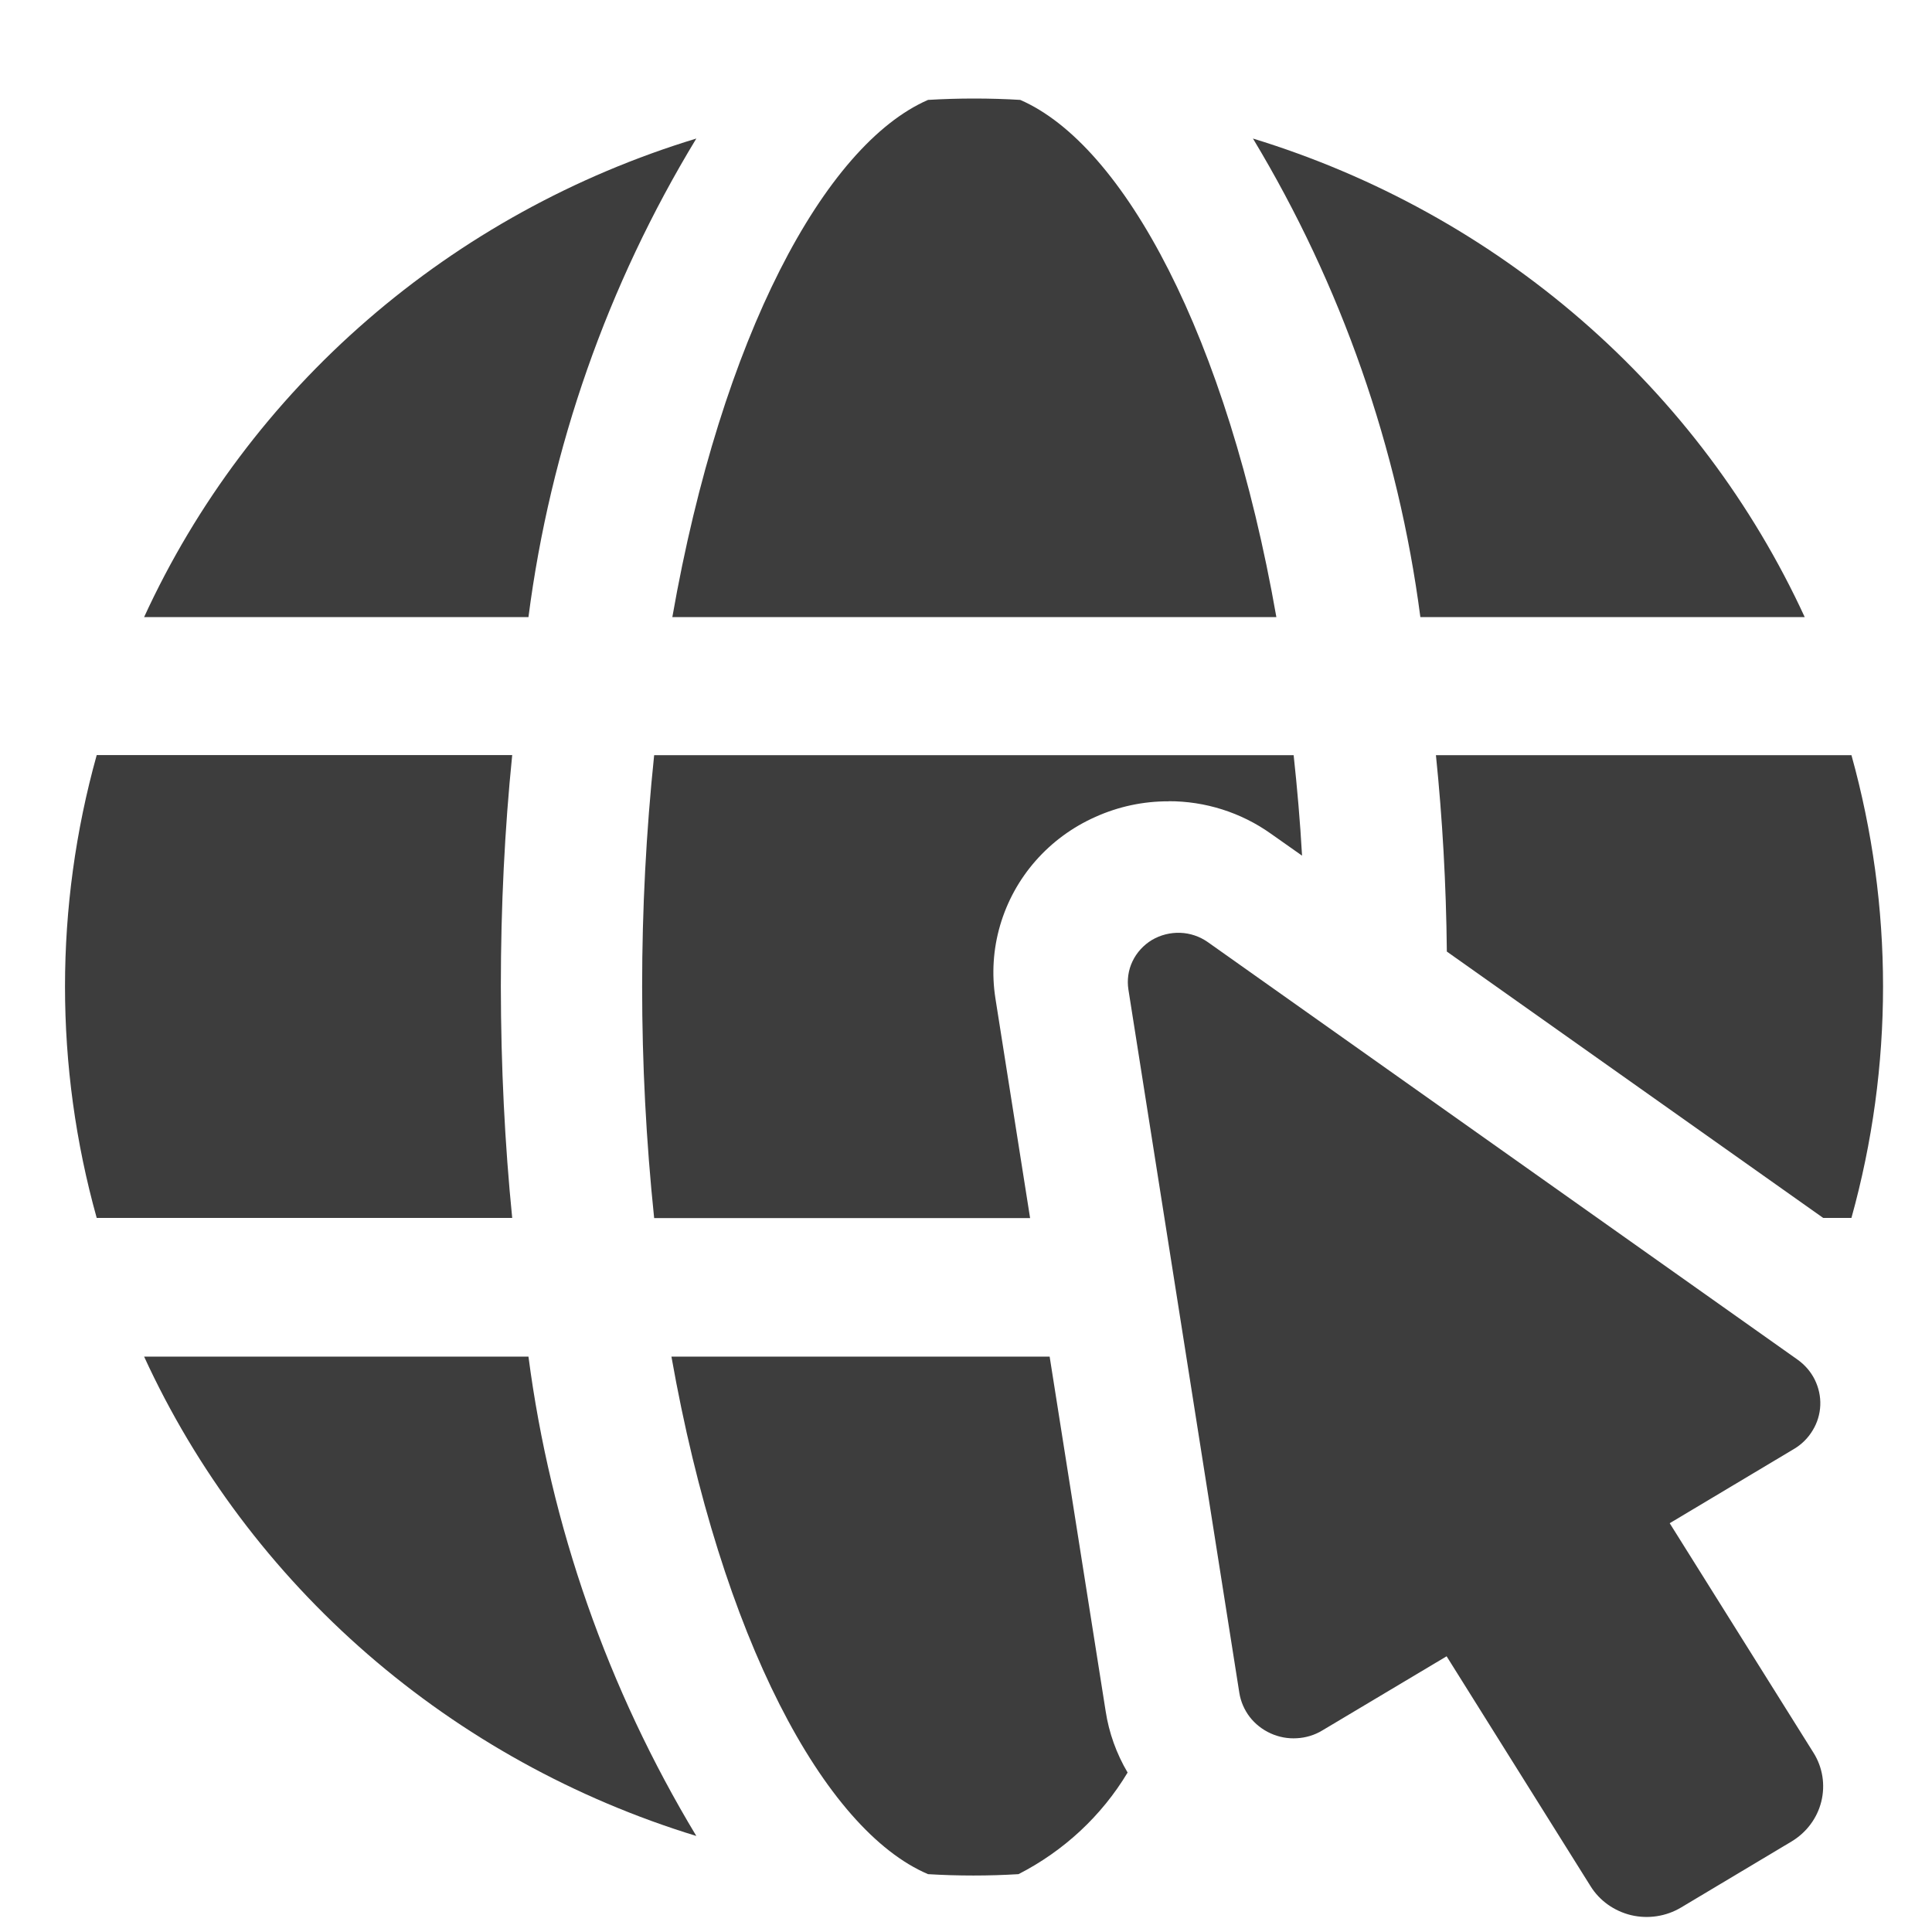
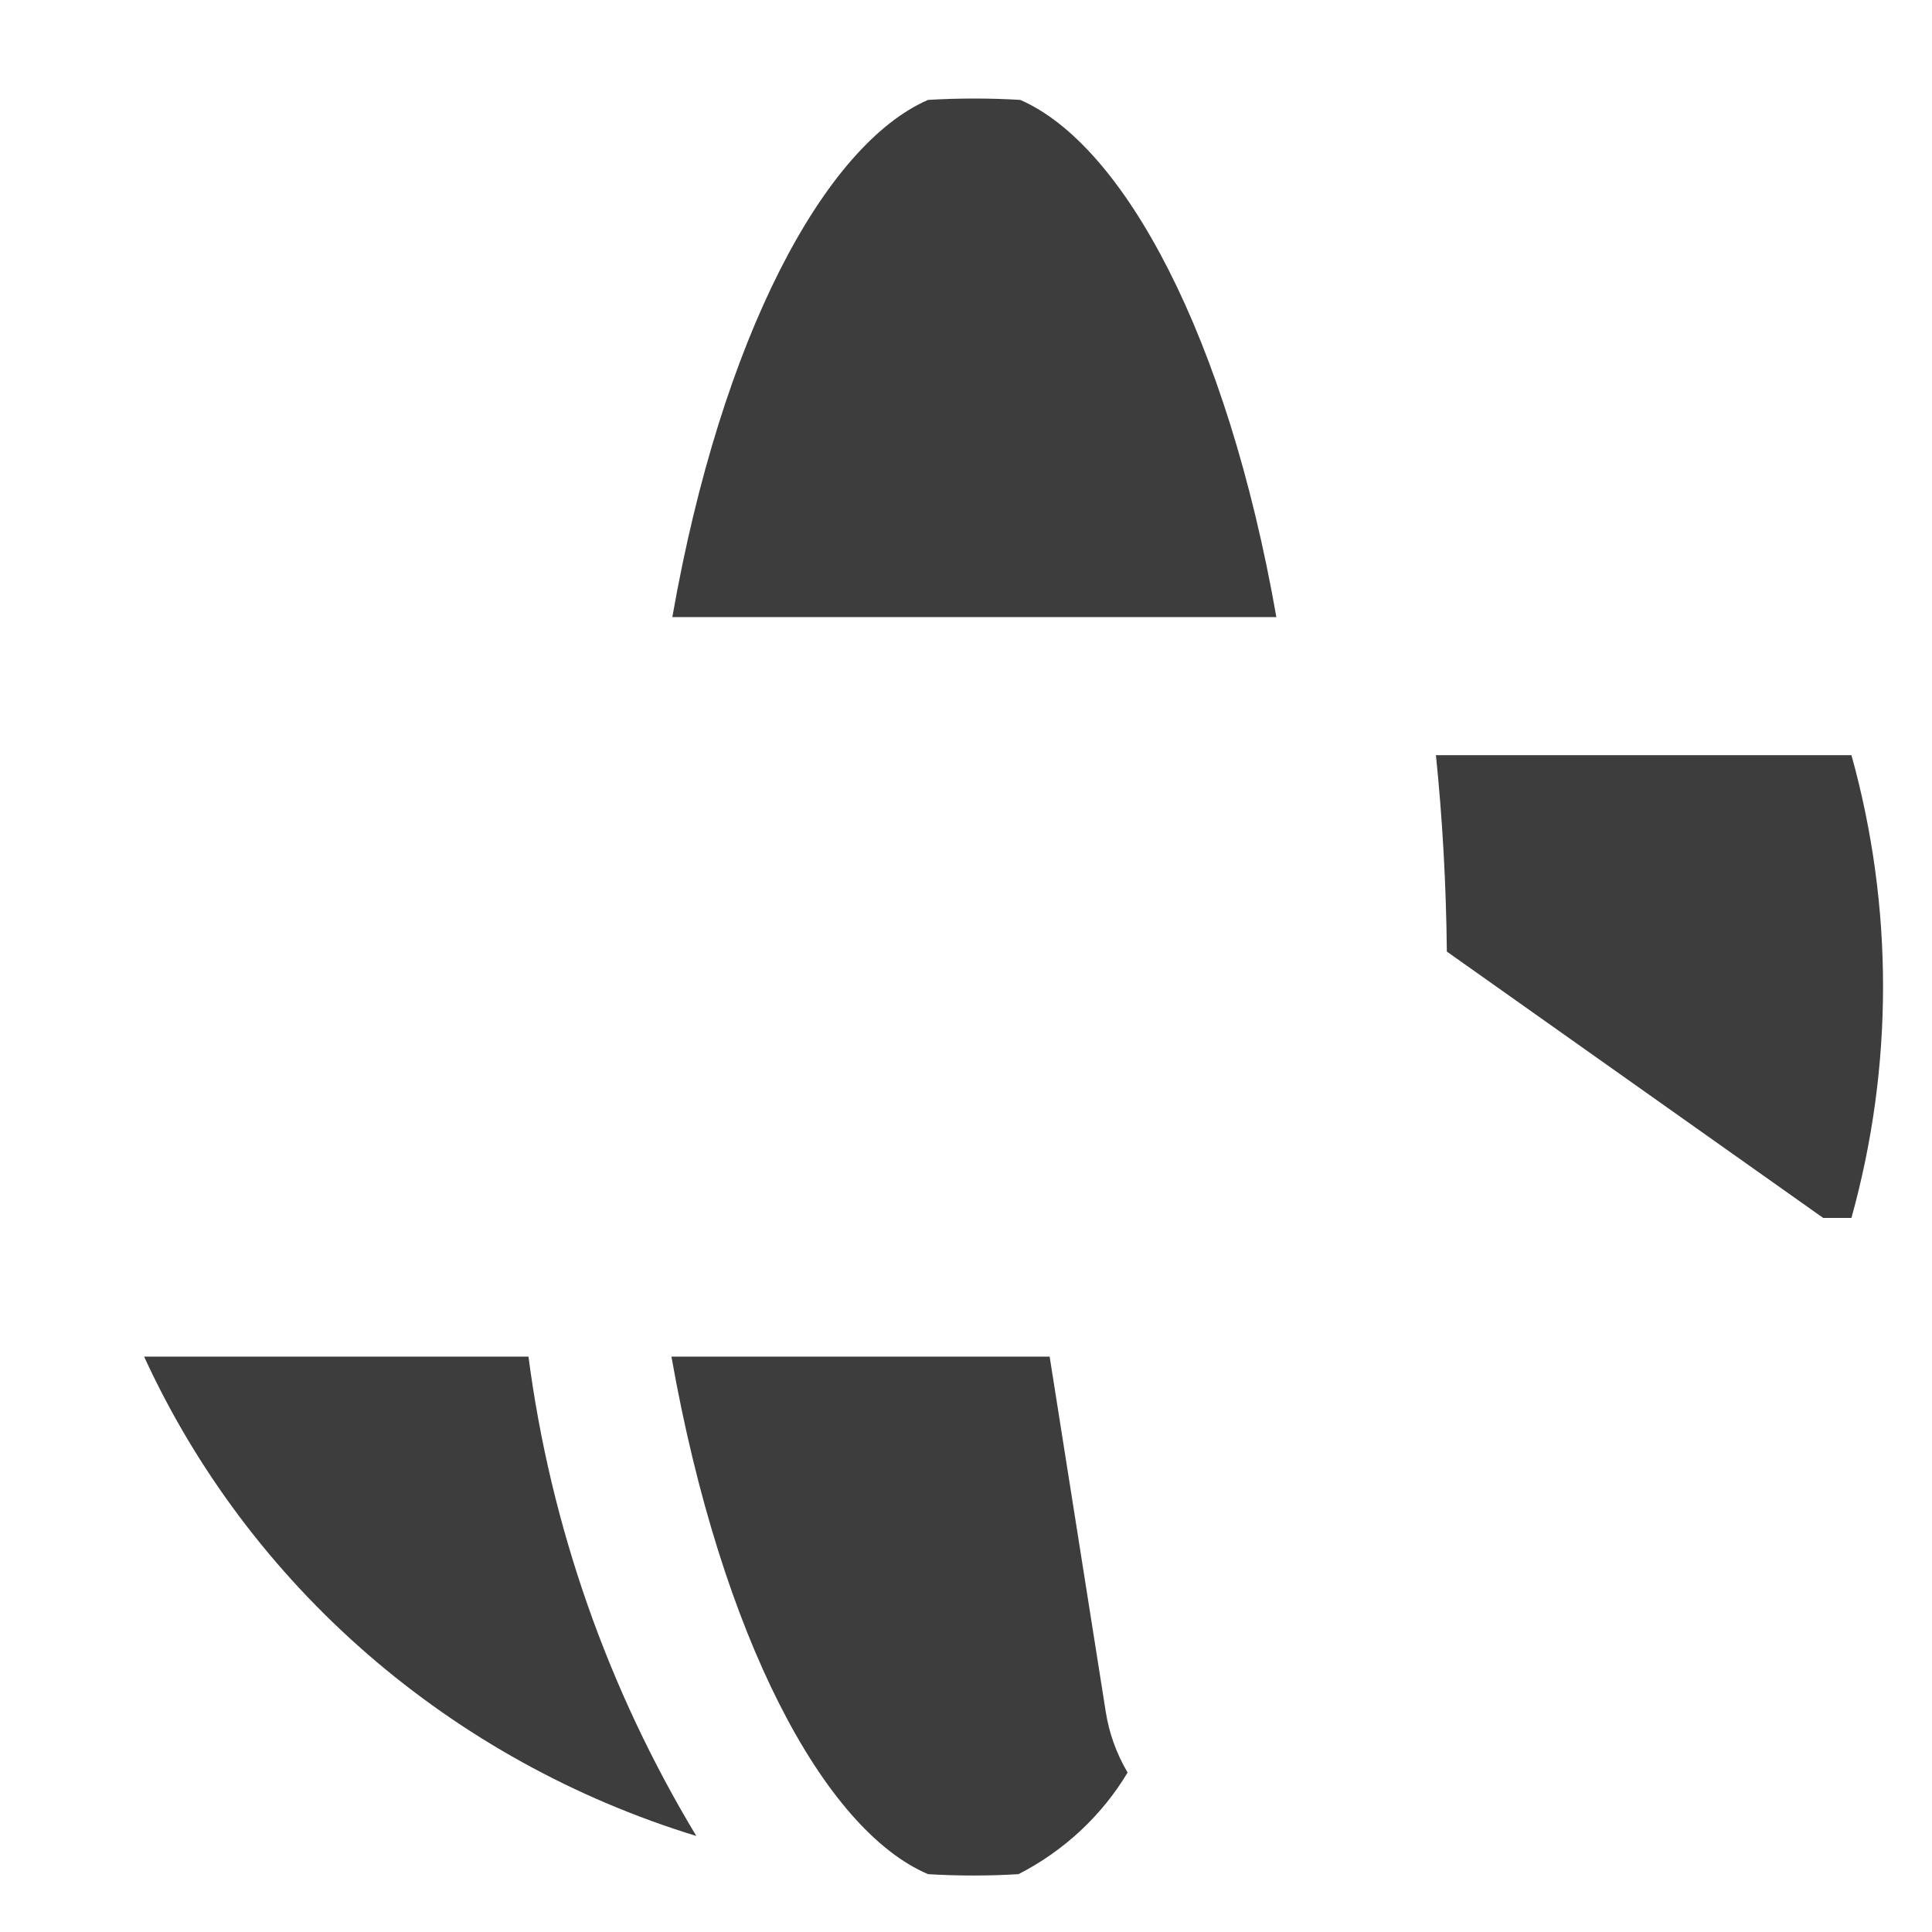
<svg xmlns="http://www.w3.org/2000/svg" width="17" height="17" viewBox="0 0 17 17" fill="none">
-   <path d="M6.127 1.219C5.058 1.544 4.072 2.088 3.234 2.814C2.396 3.54 1.726 4.432 1.268 5.43H4.65C4.842 3.942 5.344 2.509 6.127 1.219Z" fill="#3D3D3D" />
  <path d="M11.231 5.43C10.798 2.96 9.889 1.275 8.977 0.879C8.846 0.871 8.707 0.867 8.571 0.867C8.436 0.867 8.301 0.871 8.166 0.879C7.257 1.275 6.349 2.96 5.916 5.43H11.231Z" fill="#3D3D3D" />
-   <path d="M15.88 5.43C15.421 4.433 14.752 3.542 13.915 2.816C13.078 2.09 12.093 1.546 11.025 1.219C11.803 2.511 12.304 3.943 12.498 5.43H15.88Z" fill="#3D3D3D" />
-   <path d="M4.407 8.681C4.407 7.975 4.441 7.295 4.507 6.644H0.851C0.479 7.978 0.479 9.384 0.851 10.717H4.507C4.442 10.067 4.408 9.388 4.407 8.681Z" fill="#3D3D3D" />
-   <path d="M10.282 7.05C10.606 7.049 10.922 7.15 11.183 7.336L11.457 7.529C11.44 7.227 11.414 6.932 11.383 6.645H5.756C5.615 7.999 5.615 9.364 5.756 10.718H9.064L8.759 8.786C8.725 8.571 8.739 8.352 8.8 8.143C8.861 7.934 8.967 7.74 9.112 7.575C9.257 7.41 9.436 7.278 9.639 7.188C9.841 7.097 10.06 7.05 10.283 7.051L10.282 7.05Z" fill="#3D3D3D" />
  <path d="M1.268 11.937C1.726 12.935 2.397 13.828 3.234 14.555C4.072 15.282 5.058 15.828 6.127 16.155C5.347 14.861 4.845 13.426 4.65 11.937H1.268Z" fill="#3D3D3D" />
  <path d="M9.236 11.937H5.908C6.347 14.415 7.254 16.103 8.166 16.491C8.297 16.499 8.429 16.503 8.565 16.503C8.701 16.503 8.83 16.499 8.962 16.491C9.361 16.287 9.694 15.977 9.922 15.597C9.824 15.431 9.758 15.248 9.729 15.058L9.236 11.937Z" fill="#3D3D3D" />
  <path d="M16.291 6.645H12.635C12.692 7.2 12.725 7.778 12.731 8.373L16.043 10.717H16.291C16.662 9.383 16.662 7.977 16.291 6.644V6.645Z" fill="#3D3D3D" />
-   <path d="M14.692 13.403L15.785 12.75C15.853 12.71 15.91 12.653 15.95 12.586C15.991 12.519 16.014 12.443 16.017 12.365C16.02 12.287 16.003 12.21 15.968 12.139C15.933 12.069 15.881 12.009 15.816 11.963L10.628 8.29C10.557 8.24 10.472 8.211 10.385 8.208C10.297 8.205 10.211 8.227 10.136 8.271C10.062 8.316 10.002 8.381 9.965 8.459C9.928 8.536 9.916 8.623 9.929 8.707L10.905 14.895C10.917 14.972 10.949 15.045 10.996 15.107C11.044 15.169 11.107 15.219 11.18 15.252C11.252 15.285 11.332 15.3 11.411 15.295C11.491 15.291 11.569 15.267 11.636 15.226L12.729 14.574L13.995 16.596C14.075 16.725 14.204 16.816 14.353 16.852C14.502 16.887 14.66 16.863 14.791 16.785L15.765 16.203C15.896 16.124 15.99 15.998 16.026 15.852C16.062 15.706 16.038 15.552 15.958 15.424L14.692 13.403Z" fill="#3D3D3D" />
</svg>